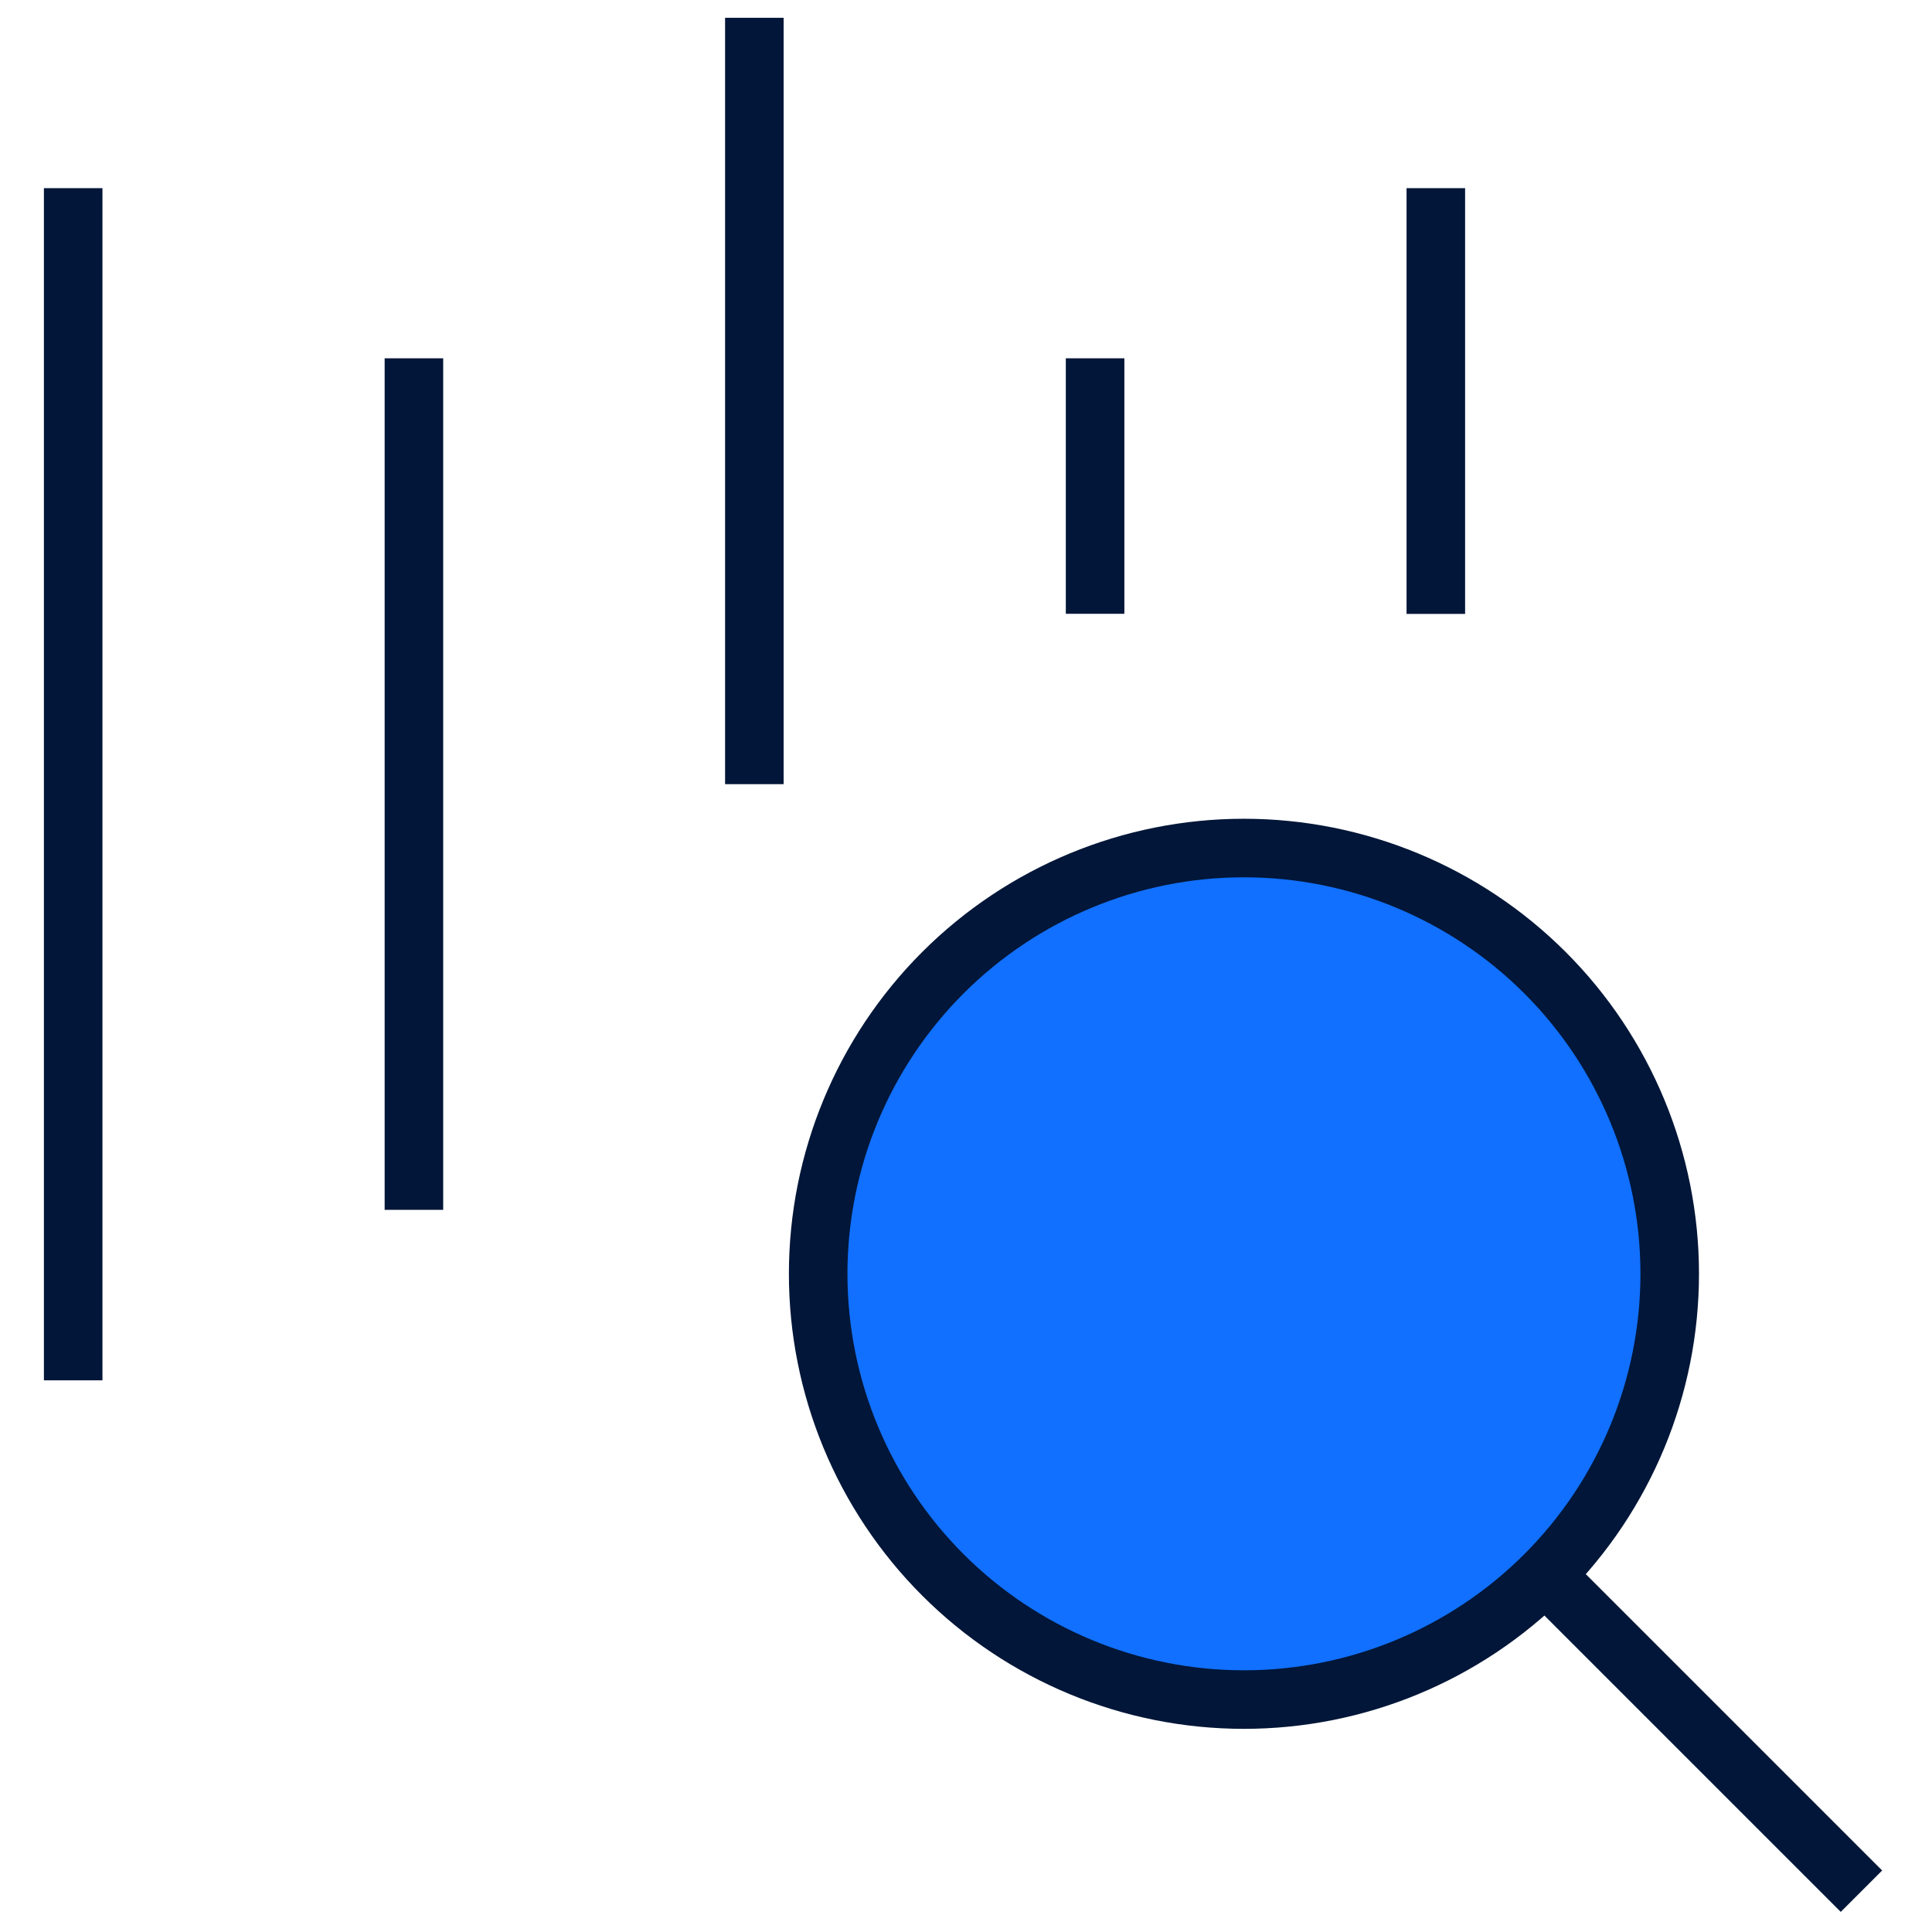
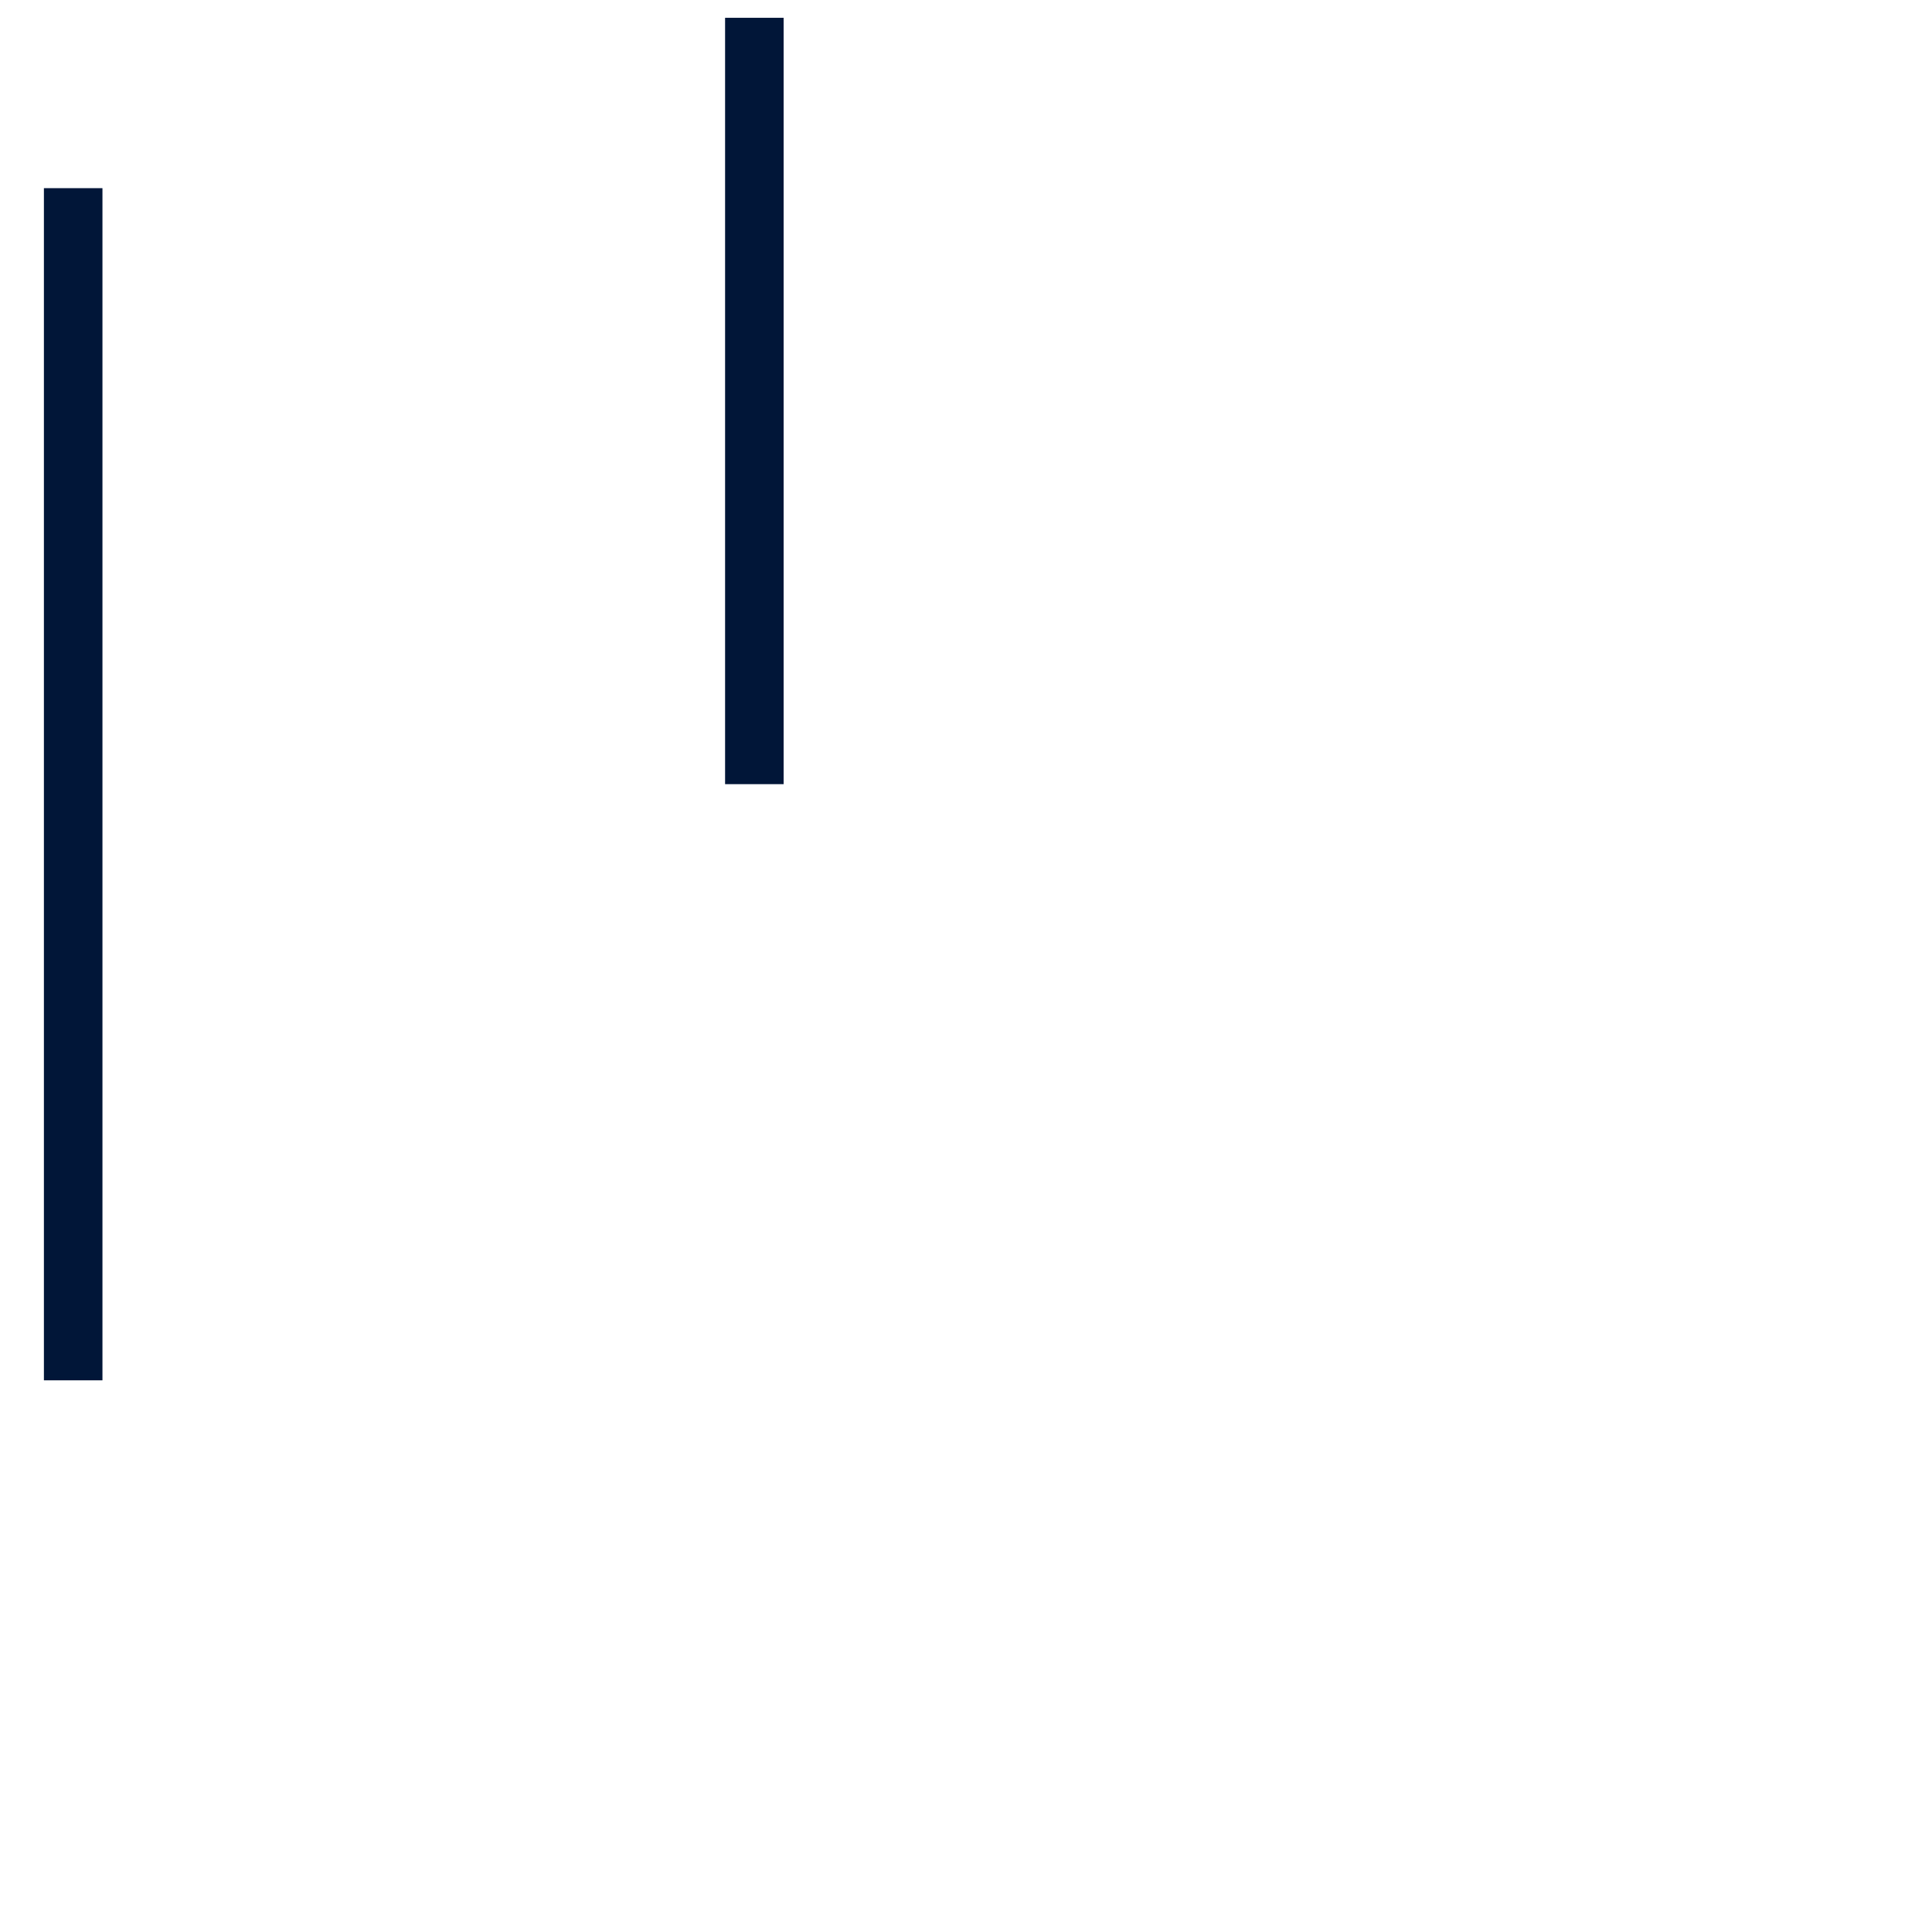
<svg xmlns="http://www.w3.org/2000/svg" width="33" height="33" viewBox="0 0 33 33" fill="none">
  <path d="M1.25 3.214V23.577" stroke="#011638" />
-   <path d="M7.07 6.12V20.665" stroke="#011638" />
  <path d="M12.885 0.304V13.394" stroke="#011638" />
-   <path d="M18.705 6.12V10.484" stroke="#011638" />
-   <path d="M24.525 3.214V10.486" stroke="#011638" />
-   <path d="M13.975 21.758C13.975 23.686 14.741 25.536 16.105 26.9C17.469 28.264 19.319 29.03 21.247 29.03C23.176 29.03 25.026 28.264 26.39 26.9C27.754 25.536 28.52 23.686 28.52 21.758C28.52 19.829 27.754 17.979 26.39 16.615C25.026 15.252 23.176 14.485 21.247 14.485C19.319 14.485 17.469 15.252 16.105 16.615C14.741 17.979 13.975 19.829 13.975 21.758Z" fill="#1170FF" stroke="#011638" />
-   <path d="M31.795 32.303L26.391 26.899" stroke="#011638" />
</svg>